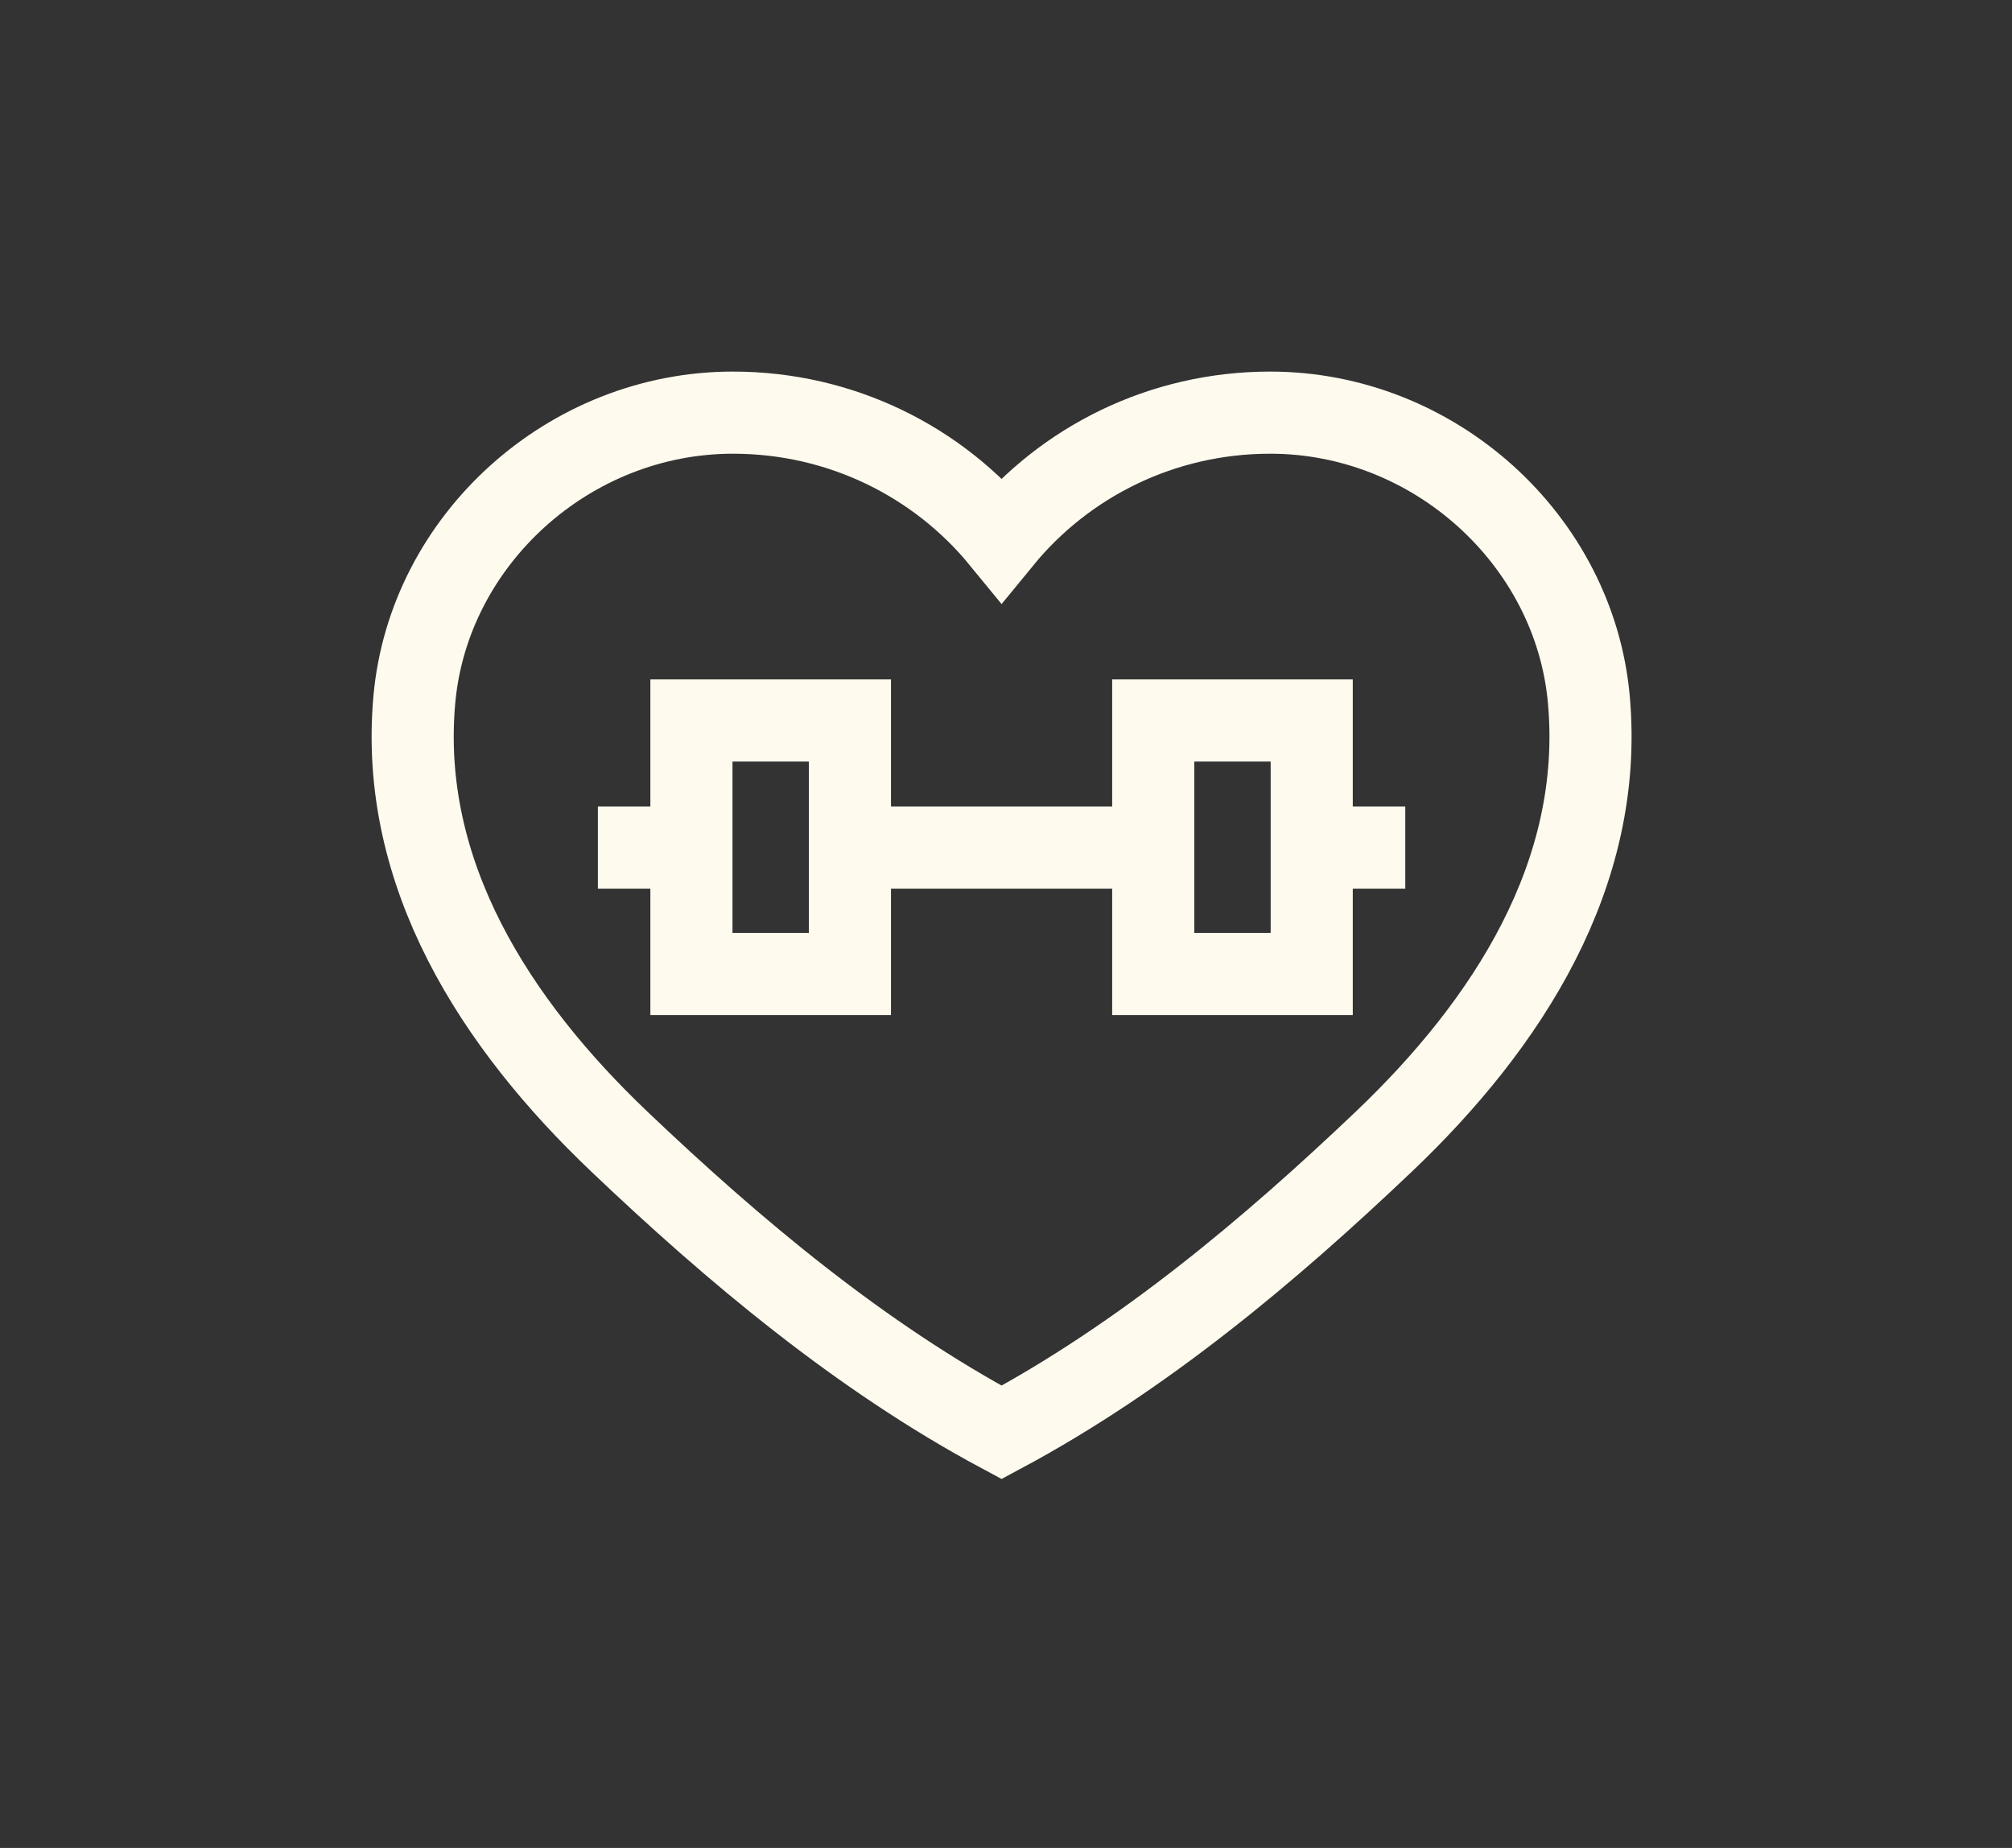
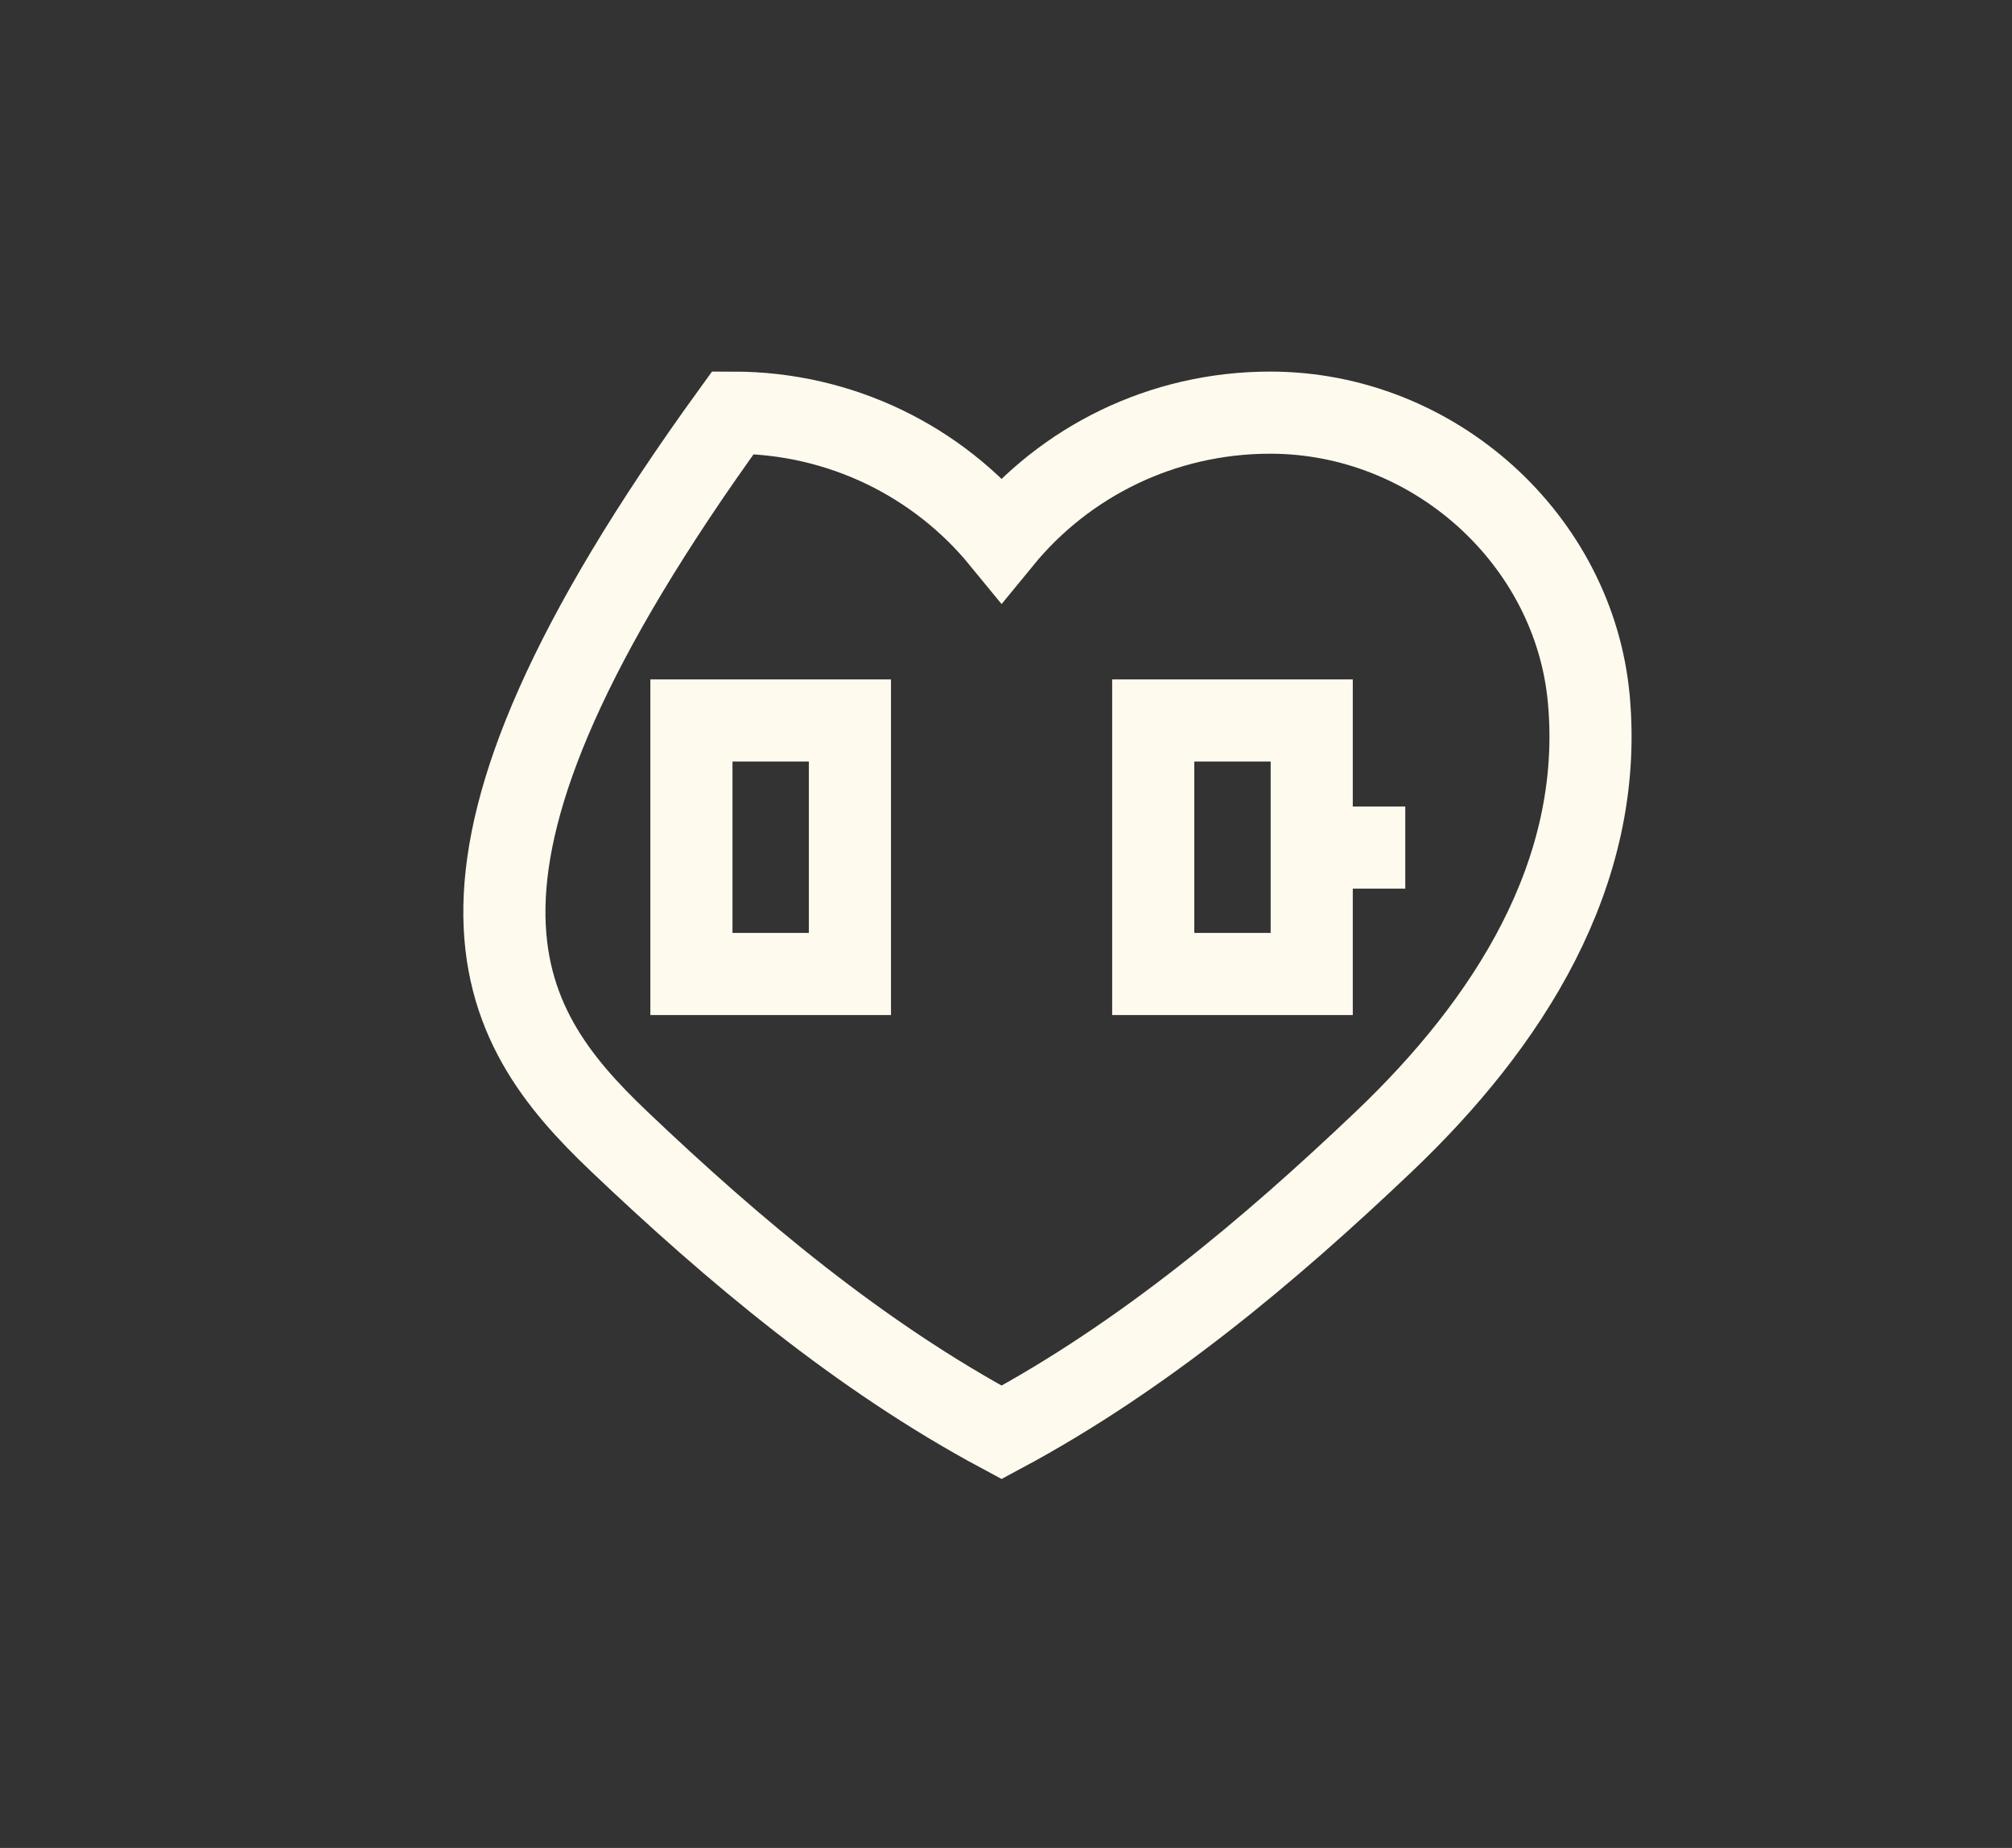
<svg xmlns="http://www.w3.org/2000/svg" style="fill-rule:evenodd;clip-rule:evenodd;stroke-miterlimit:10;" xml:space="preserve" version="1.1" viewBox="0 0 98 90" height="100%" width="100%">
  <rect x="0" y="0" width="98" height="90" fill="#333333" stroke="none" />
  <g transform="matrix(1,0,0,1,-287.375,-1800.24)">
    <g transform="matrix(1,0,0,1,364.763,1856.04)">
-       <path style="fill:none;fill-rule:nonzero;stroke:rgb(255,250,238);stroke-width:4px;" d="M0,-21.742C-0.704,-29.506 -7.534,-35.703 -15.518,-35.703C-20.809,-35.703 -25.524,-33.296 -28.603,-29.537C-31.682,-33.296 -36.397,-35.703 -41.688,-35.703C-49.671,-35.703 -56.501,-29.506 -57.205,-21.742C-57.978,-13.225 -53.228,-5.918 -47.238,-0.216C-41.657,5.096 -35.496,10.269 -28.603,13.961C-21.709,10.269 -15.549,5.096 -9.968,-0.216C-3.978,-5.918 0.772,-13.225 0,-21.742Z" />
+       <path style="fill:none;fill-rule:nonzero;stroke:rgb(255,250,238);stroke-width:4px;" d="M0,-21.742C-0.704,-29.506 -7.534,-35.703 -15.518,-35.703C-20.809,-35.703 -25.524,-33.296 -28.603,-29.537C-31.682,-33.296 -36.397,-35.703 -41.688,-35.703C-57.978,-13.225 -53.228,-5.918 -47.238,-0.216C-41.657,5.096 -35.496,10.269 -28.603,13.961C-21.709,10.269 -15.549,5.096 -9.968,-0.216C-3.978,-5.918 0.772,-13.225 0,-21.742Z" />
    </g>
    <g transform="matrix(1,0,0,1,0,-8362.97)">
      <rect style="fill:none;stroke:rgb(255,250,238);stroke-width:4px;" height="12.346" width="7.72" y="10198.3" x="321.053" />
    </g>
    <g transform="matrix(-1,0,0,1,316.496,1841.52)">
-       <path style="fill:none;fill-rule:nonzero;stroke:rgb(255,250,238);stroke-width:4px;" d="M-4.557,0L0,0" />
-     </g>
+       </g>
    <g transform="matrix(-1,0,0,1,694.812,-8362.97)">
      <rect style="fill:none;stroke:rgb(255,250,238);stroke-width:4px;" height="12.346" width="7.72" y="10198.3" x="343.546" />
    </g>
    <g transform="matrix(1,0,0,1,351.266,1841.52)">
      <path style="fill:none;fill-rule:nonzero;stroke:rgb(255,250,238);stroke-width:4px;" d="M0,0L4.557,0" />
    </g>
    <g transform="matrix(1,0,0,1,328.773,1841.52)">
-       <path style="fill:none;fill-rule:nonzero;stroke:rgb(255,250,238);stroke-width:4px;" d="M0,0L14.773,0" />
-     </g>
+       </g>
  </g>
</svg>